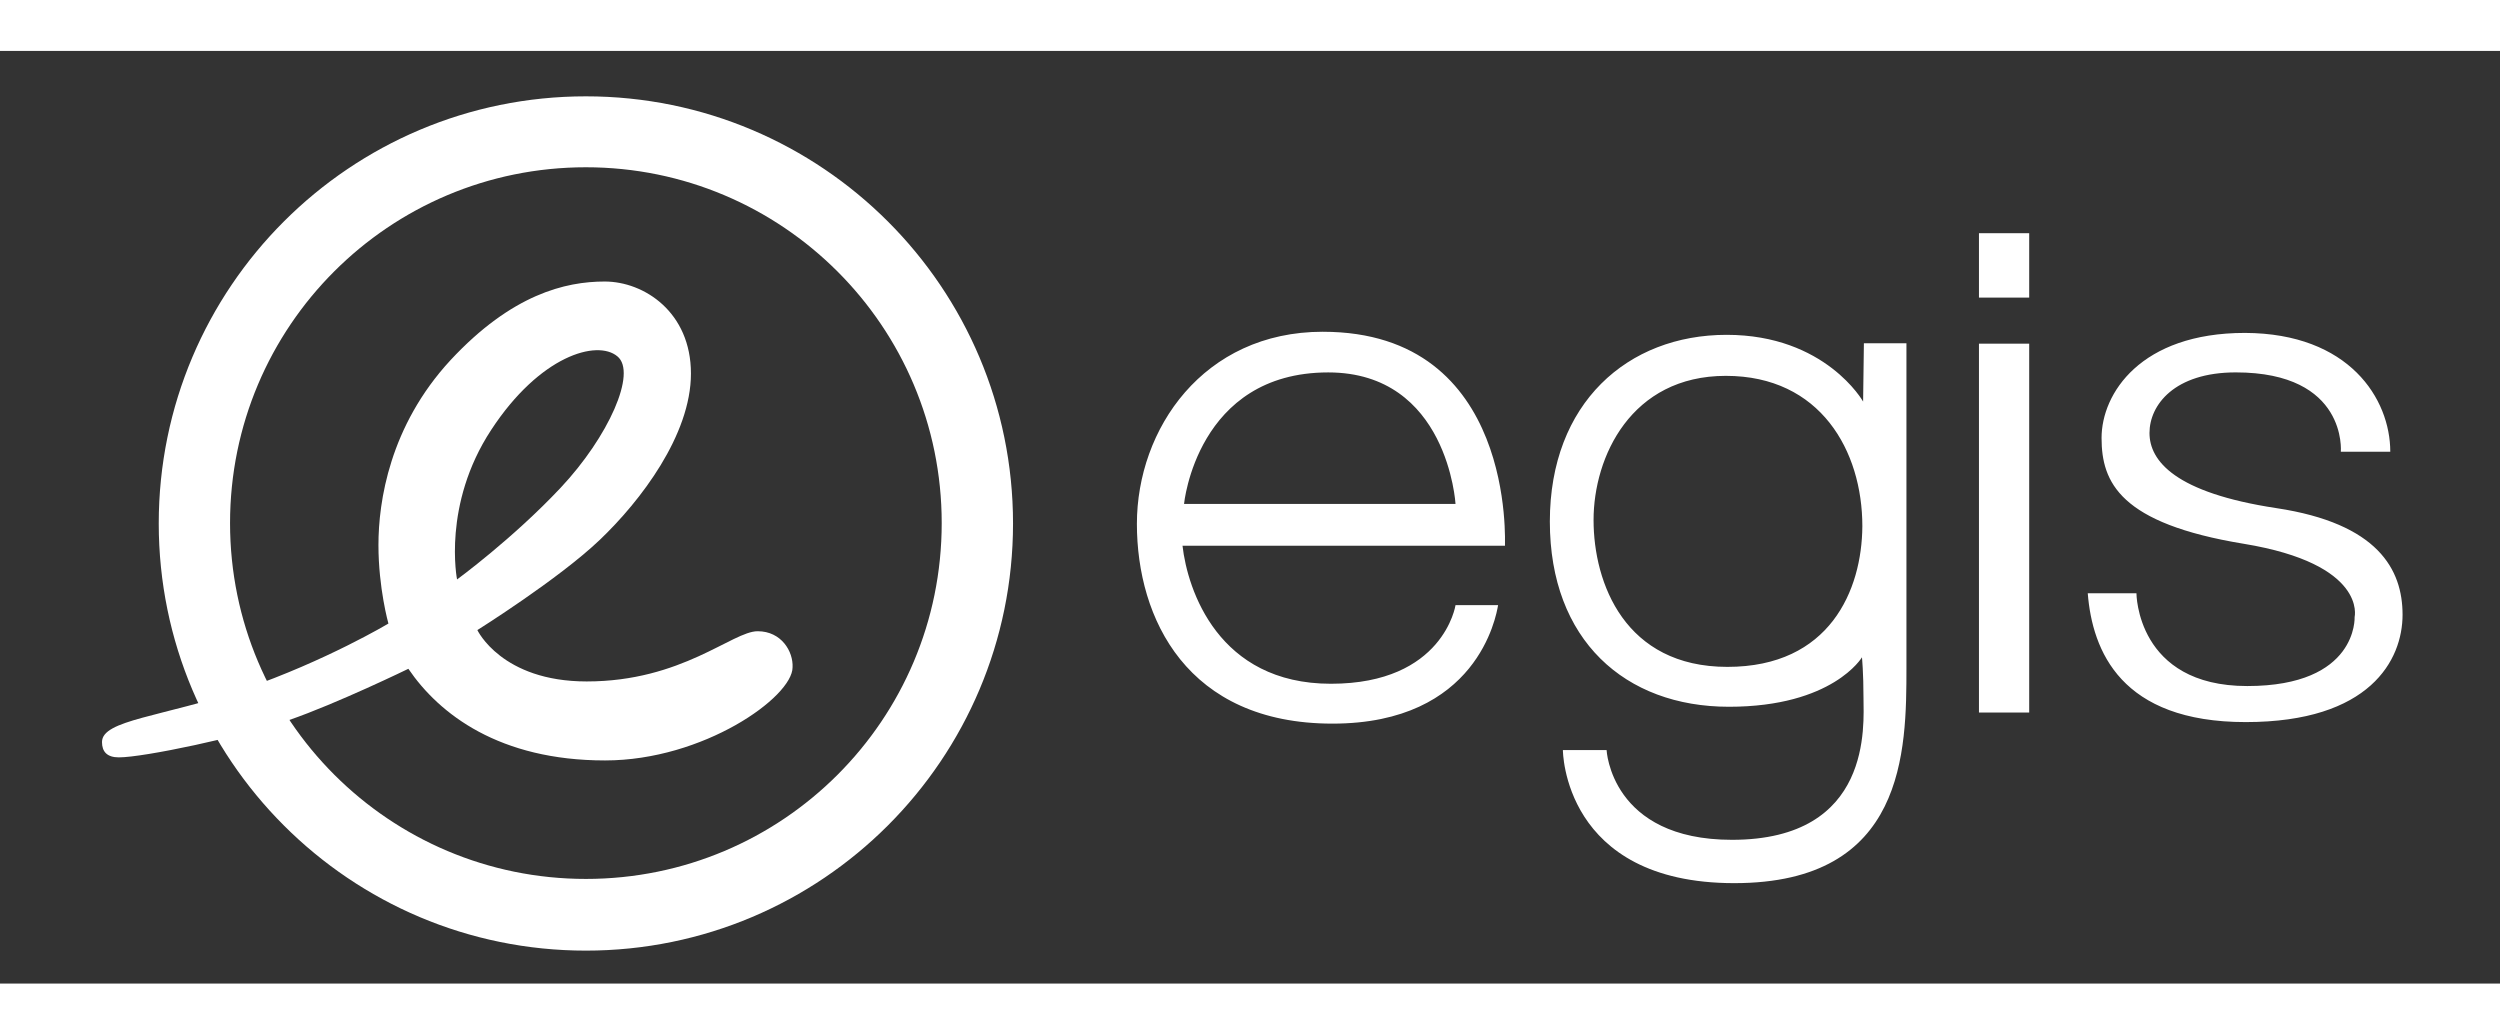
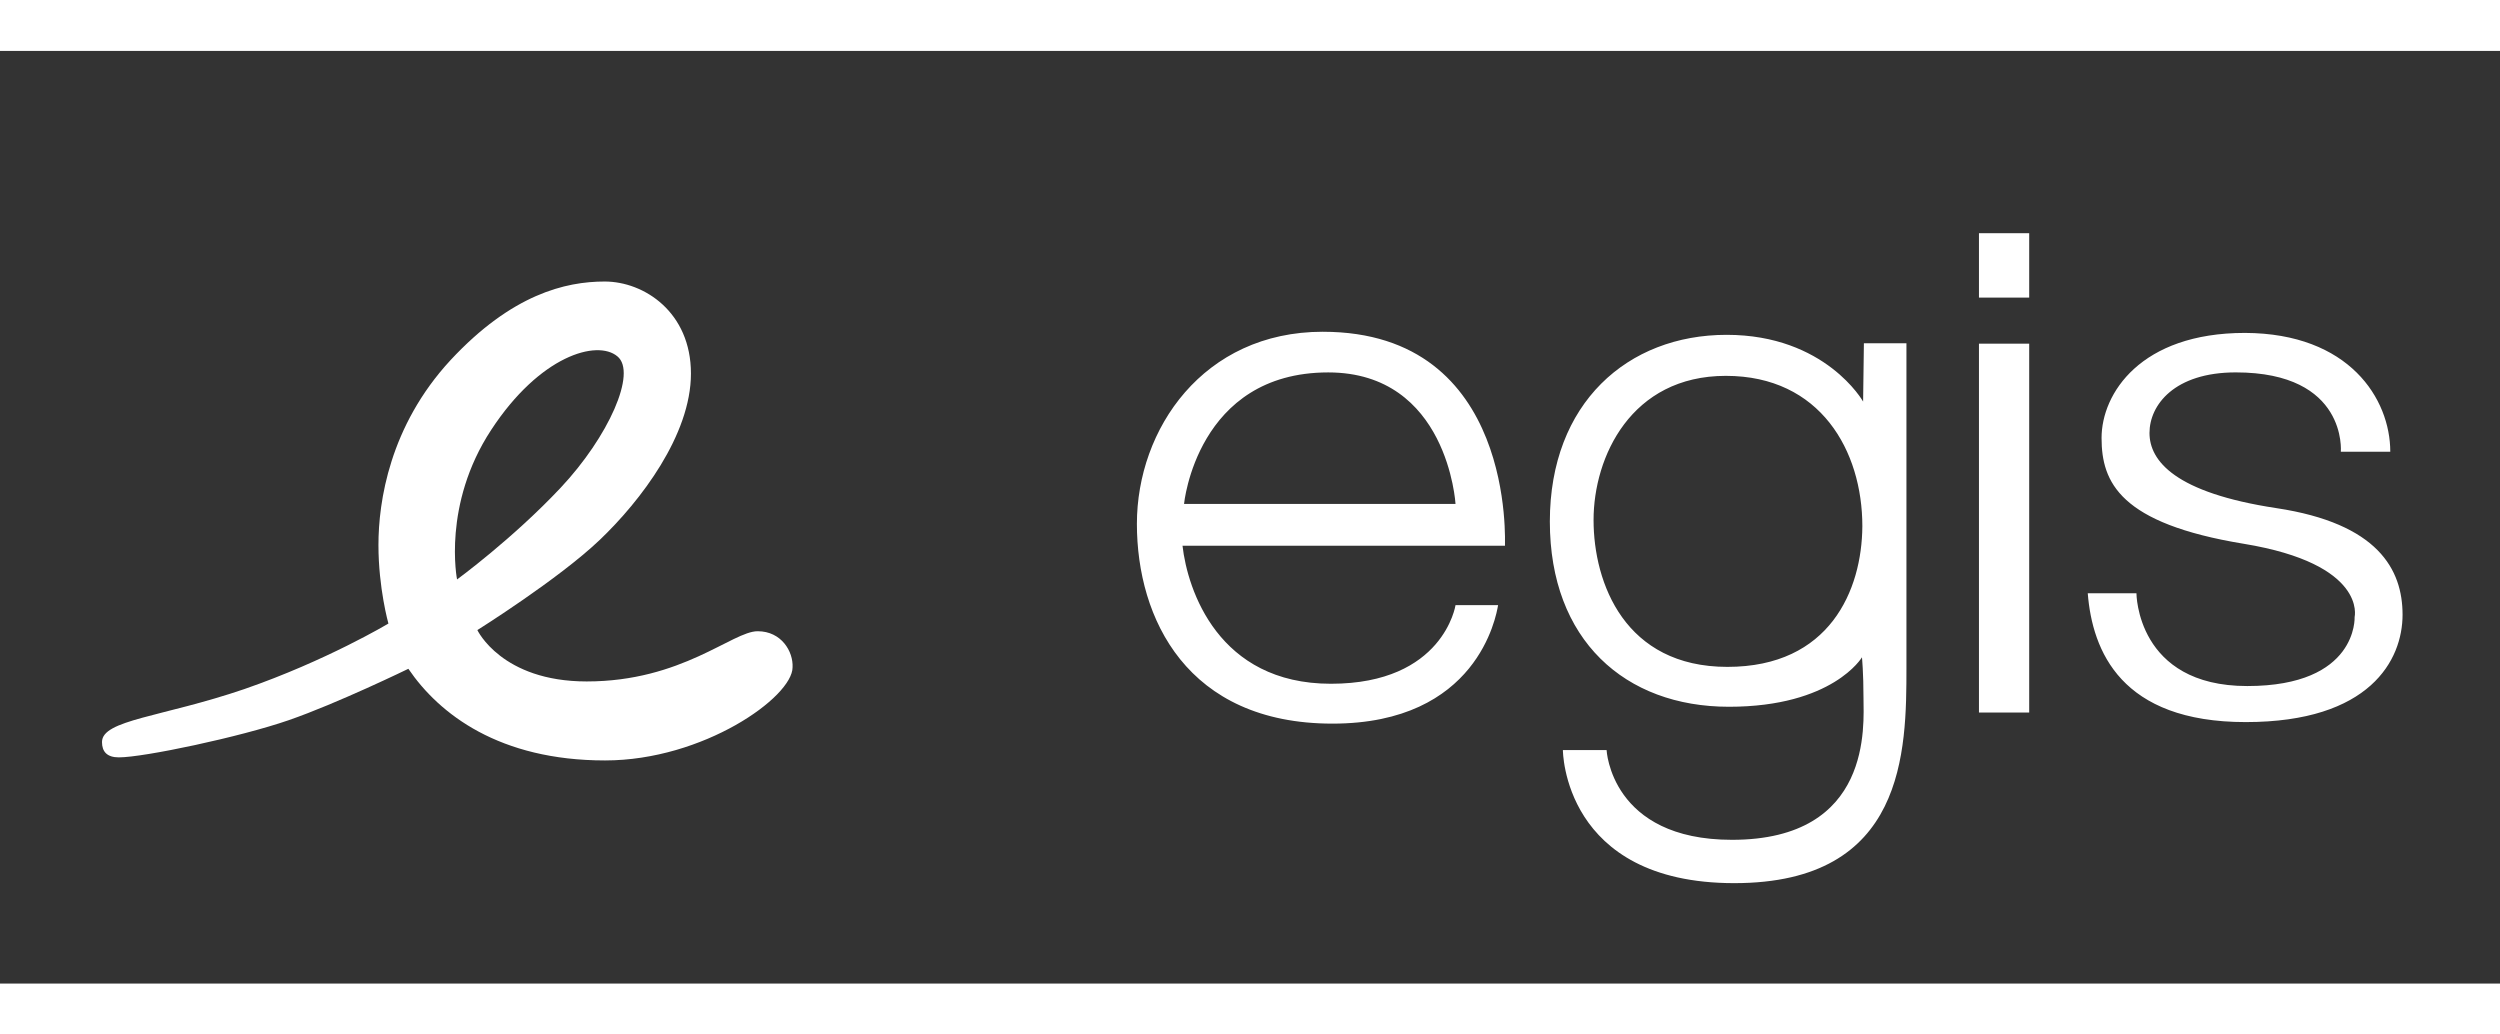
<svg xmlns="http://www.w3.org/2000/svg" width="87" height="36" fill="none" viewBox="0 0 193 72">
  <rect x="0" y="0" width="193" height="72" fill="#333333" stroke="none" />
-   <path fill="#ffffff" d="M45.23 3.506c-18.204 0-32.975 14.77-32.975 32.975 0 18.205 14.77 32.976 32.976 32.976 18.204 0 32.975-14.77 32.975-32.976 0-18.204-14.77-32.975-32.975-32.975Zm0 60.416c-15.155 0-27.47-12.285-27.47-27.47 0-15.186 12.285-27.47 27.47-27.47 15.157 0 27.47 12.284 27.47 27.47 0 15.185-12.284 27.47-27.47 27.47Z" />
  <path fill="#ffffff" d="M58.492 44.8c-1.954 0-5.831 3.877-13.202 3.877-6.572 0-8.437-3.966-8.437-3.966s6.276-3.937 9.443-6.956c3.168-3.02 7.045-8.111 7.045-12.848 0-4.736-3.611-7.104-6.66-7.104-3.02 0-7.163.977-11.9 6.069-4.706 5.09-5.565 10.922-5.565 14.267 0 3.345.77 6.069.77 6.069s-4.796 2.87-11.13 5.061C12.52 51.43 7.874 51.637 7.874 53.354c0 .74.385 1.184 1.302 1.184 1.924 0 9.354-1.569 13.114-2.871 3.759-1.302 9.235-3.967 9.235-3.967 2.398 3.523 7.045 7.075 15.186 7.075 7.578 0 14.475-4.884 14.475-7.193.059-1.214-.859-2.782-2.694-2.782ZM37.919 29.259c3.76-5.743 8.17-6.986 9.739-5.683 1.54 1.243-.681 6.216-4.381 10.153-3.7 3.937-7.992 7.074-7.992 7.074s-1.155-5.772 2.634-11.544Z" />
  <path fill="#FFF" d="M156.654 22.6h-3.878v28.476h3.878V22.599ZM156.654 14.073h-3.878v4.973h3.878v-4.973ZM102.124 21.68c-9.236 0-14.356 7.52-14.356 14.831 0 7.312 3.877 15.422 15.096 15.422 11.189 0 12.64-8.288 12.788-9.146h-3.286s-.918 6.068-9.62 6.068c-8.703 0-11.071-7.252-11.456-10.657h24.895c-.03-.059.888-16.517-14.061-16.517ZM91.408 34.973s.977-10.153 11.13-10.153c9.236 0 9.828 10.153 9.828 10.153H91.408ZM143.892 22.599l-.06 4.47s-2.901-5.151-10.538-5.151c-7.637 0-13.646 5.269-13.646 14.416 0 9.146 5.802 14.297 13.824 14.297s10.272-3.819 10.272-3.819.118 1.184.118 3.168c0 1.983.74 10.923-10.153 10.923-9.354 0-9.68-6.927-9.68-6.927h-3.374s0 10.272 13.231 10.272c13.232 0 13.291-10.213 13.291-16.666V22.569h-3.285v.03Zm-10.538 24.953c-7.904 0-10.331-6.453-10.331-11.337 0-4.884 2.901-11.13 10.212-11.13 7.312 0 10.538 5.802 10.538 11.604-.029 4.943-2.516 10.863-10.419 10.863ZM184.53 30.945h-3.818s.533-6.127-8.111-6.127c-4.736 0-6.66 2.516-6.66 4.677 0 2.161 1.983 4.618 9.798 5.802 7.844 1.184 9.739 4.736 9.739 8.229 0 3.493-2.516 8.288-12.107 8.288-9.621 0-11.841-5.476-12.196-9.946h3.759s0 7.164 8.555 7.164 8.288-5.328 8.288-5.328.977-4.085-8.554-5.654c-9.561-1.569-10.982-4.736-10.982-8.17s3.019-8.11 11.071-8.11c8.051.029 11.218 5.09 11.218 9.175Z" />
</svg>